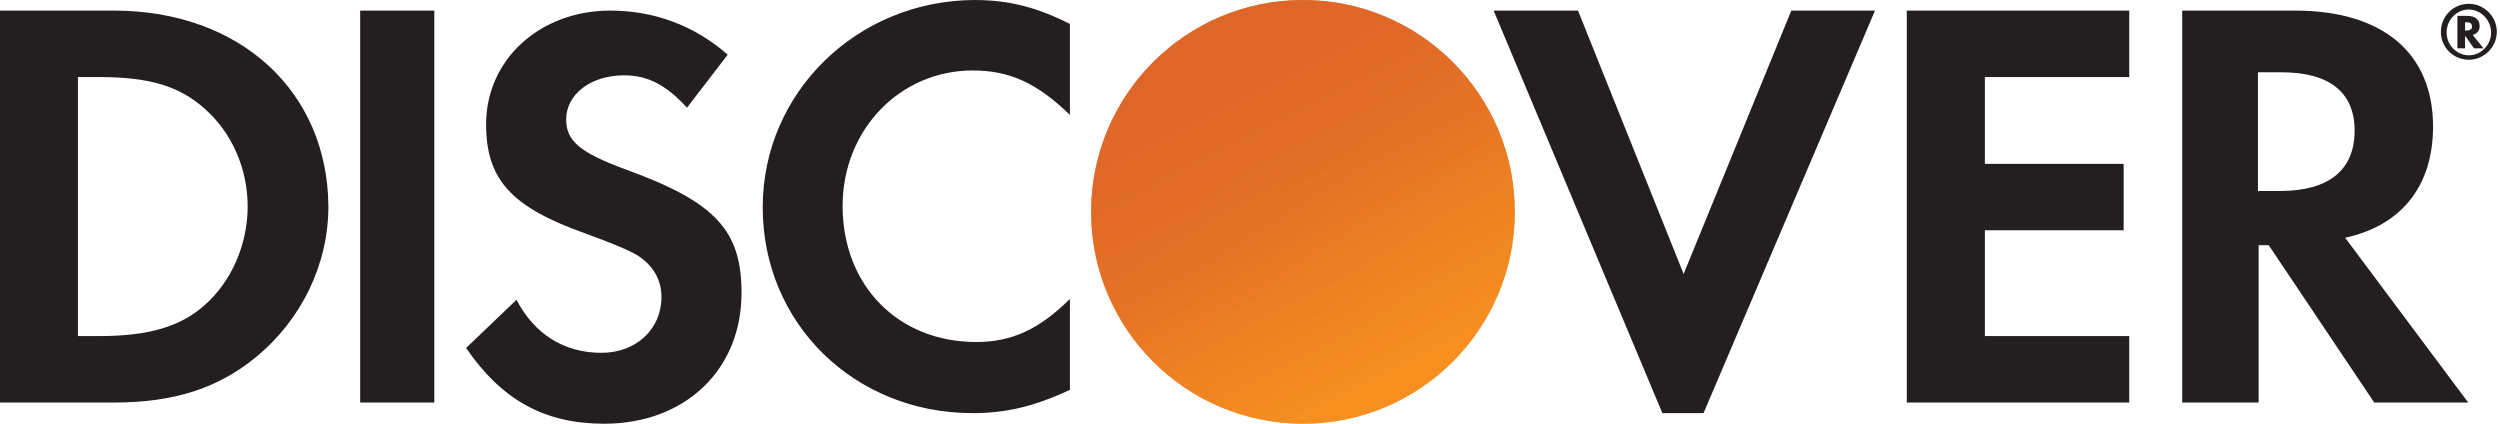
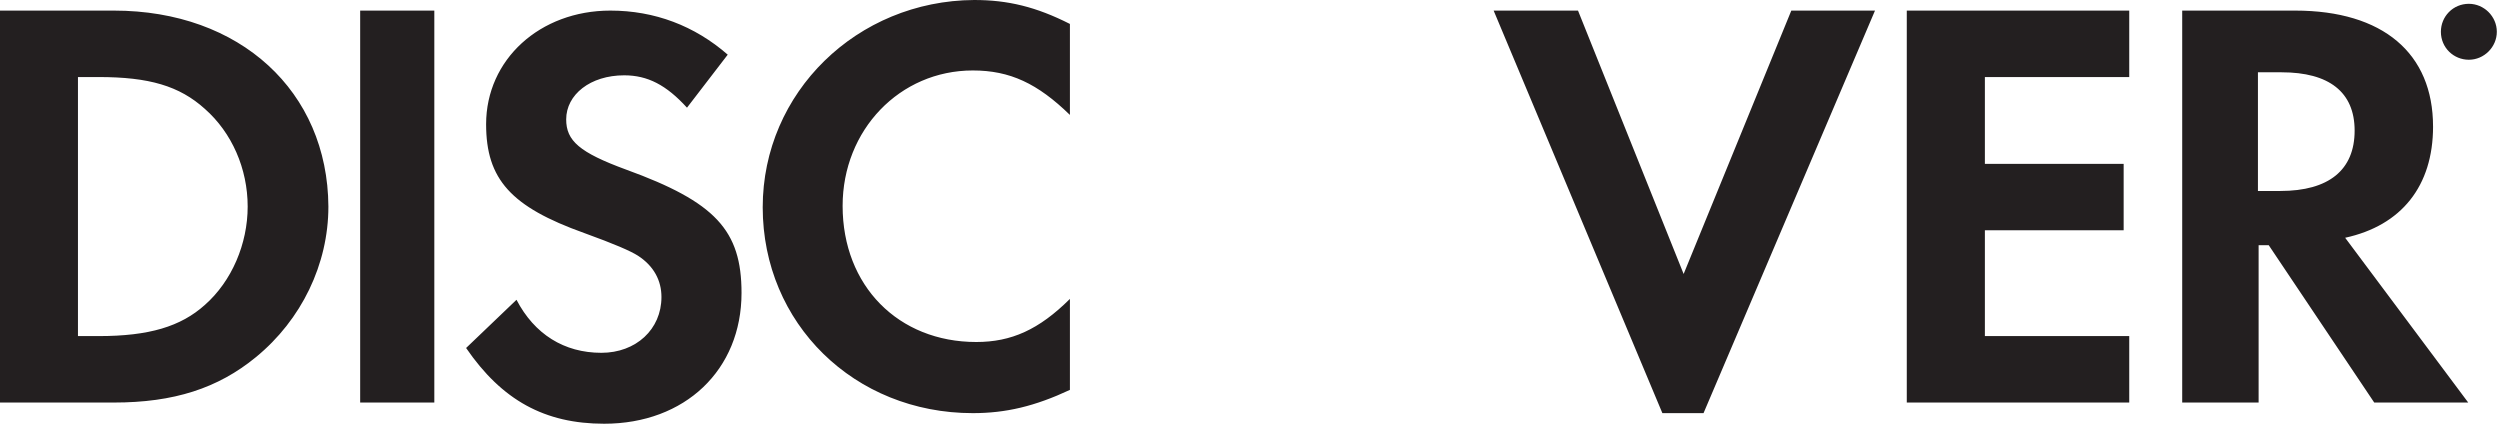
<svg xmlns="http://www.w3.org/2000/svg" width="236" height="40" viewBox="0 0 236 40">
  <defs>
    <linearGradient id="a" x1="75.624%" x2="40.975%" y1="90.119%" y2="35.869%">
      <stop offset="0%" stop-color="#F89F20" />
      <stop offset="25.02%" stop-color="#F79A20" />
      <stop offset="53.31%" stop-color="#F68D20" />
      <stop offset="61.96%" stop-color="#F58720" />
      <stop offset="72.32%" stop-color="#F48120" />
      <stop offset="100%" stop-color="#F37521" />
    </linearGradient>
    <linearGradient id="b" x1="70.147%" x2="19.507%" y1="89.379%" y2="-9.6%">
      <stop offset="0%" stop-color="#F58720" />
      <stop offset="35.87%" stop-color="#E16F27" />
      <stop offset="70.3%" stop-color="#D4602C" />
      <stop offset="98.16%" stop-color="#D05B2E" />
    </linearGradient>
  </defs>
  <g fill="none" fill-rule="nonzero">
    <path fill="#231F20" d="M10.746 1H0v37h10.746c5.666 0 9.834-1.344 13.416-4.289C28.46 30.191 31 24.941 31 19.5 30.935 8.618 22.664 1 10.746 1zm8.596 27.782c-2.279 2.048-5.275 2.945-10.029 2.945H7.359V7.273h1.954c4.754 0 7.62.833 10.03 3.009 2.54 2.24 4.037 5.633 4.037 9.218 0 3.52-1.498 7.042-4.038 9.282zM34 1h7v37h-7zM59.118 16.015c-4.431-1.625-5.67-2.73-5.67-4.745 0-2.34 2.281-4.16 5.474-4.16 2.216 0 3.975.91 5.93 3.055l3.845-5.005C65.569 2.43 61.789 1 57.619 1c-6.647 0-11.73 4.615-11.73 10.725 0 5.2 2.347 7.8 9.254 10.27 2.867 1.04 4.366 1.69 5.083 2.145 1.498.975 2.215 2.34 2.215 3.9 0 3.055-2.41 5.265-5.67 5.265-3.518 0-6.32-1.755-8.014-5.005L44 32.85C47.388 37.79 51.429 40 57.033 40 64.657 40 70 34.93 70 27.65c0-5.915-2.476-8.58-10.882-11.635zM72 19.565C72 30.54 80.648 39 91.832 39c3.12 0 5.852-.646 9.168-2.195v-8.588c-2.926 2.906-5.527 4.068-8.843 4.068-7.348 0-12.614-5.295-12.614-12.85 0-7.167 5.396-12.784 12.289-12.784 3.511 0 6.112 1.226 9.168 4.197V2.26C97.814.646 95.148 0 91.962 0 80.908.065 72 8.717 72 19.565zM158.935 25.863L148.964 1H141l15.928 38h3.885L177 1h-7.9zM180 38h21v-6.273h-13.627V21.74h13.1v-6.273h-13.1V7.273H201V1h-21zM229.68 11.946C229.68 5.033 224.958 1 216.66 1H206v37h7.213V23.149h.957L224.128 38H233l-11.617-15.555c5.298-1.153 8.298-4.865 8.298-10.499zm-14.425 6.082h-2.106V6.825h2.234c4.468 0 6.894 1.857 6.894 5.505 0 3.713-2.426 5.698-7.022 5.698z" />
-     <circle cx="123" cy="20" r="20" fill="url(#a)" />
-     <circle cx="123" cy="20" r="20" fill="url(#b)" opacity=".65" />
    <g fill="#231F20">
      <path d="M234.08 2.46c0-.6-.42-.96-1.14-.96h-.96v3.06h.72v-1.2l.84 1.2h.9l-1.02-1.26c.42-.12.66-.42.66-.84zm-1.26.42h-.12V2.1h.12c.36 0 .54.12.54.42 0 .24-.18.36-.54.36z" />
-       <path d="M233.06.36c-1.5 0-2.64 1.2-2.64 2.64 0 1.5 1.2 2.64 2.64 2.64 1.44 0 2.64-1.2 2.64-2.64 0-1.44-1.2-2.64-2.64-2.64zm0 4.86c-1.14 0-2.1-.96-2.1-2.16 0-1.2.96-2.16 2.1-2.16 1.14 0 2.1 1.02 2.1 2.16 0 1.2-.96 2.16-2.1 2.16z" />
+       <path d="M233.06.36c-1.5 0-2.64 1.2-2.64 2.64 0 1.5 1.2 2.64 2.64 2.64 1.44 0 2.64-1.2 2.64-2.64 0-1.44-1.2-2.64-2.64-2.64zm0 4.86z" />
    </g>
  </g>
</svg>